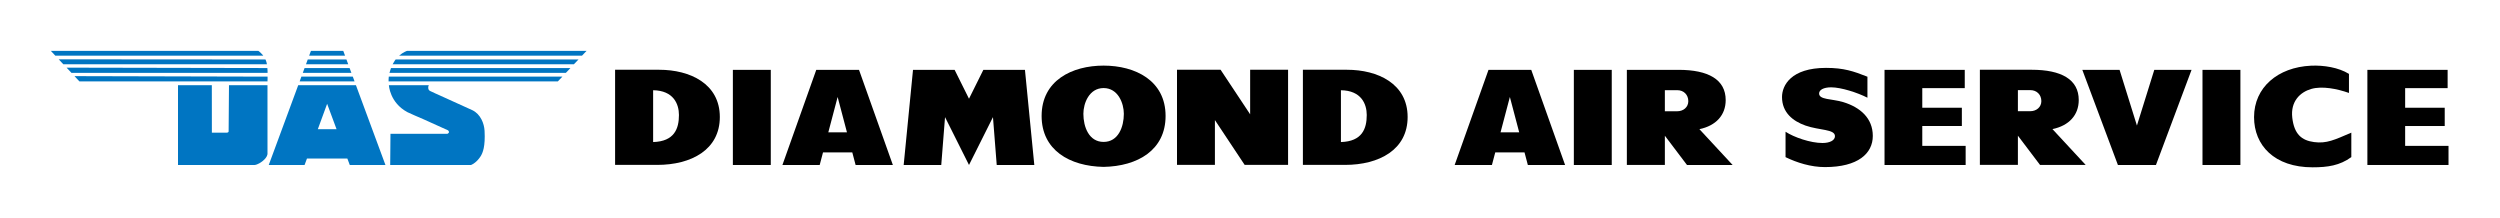
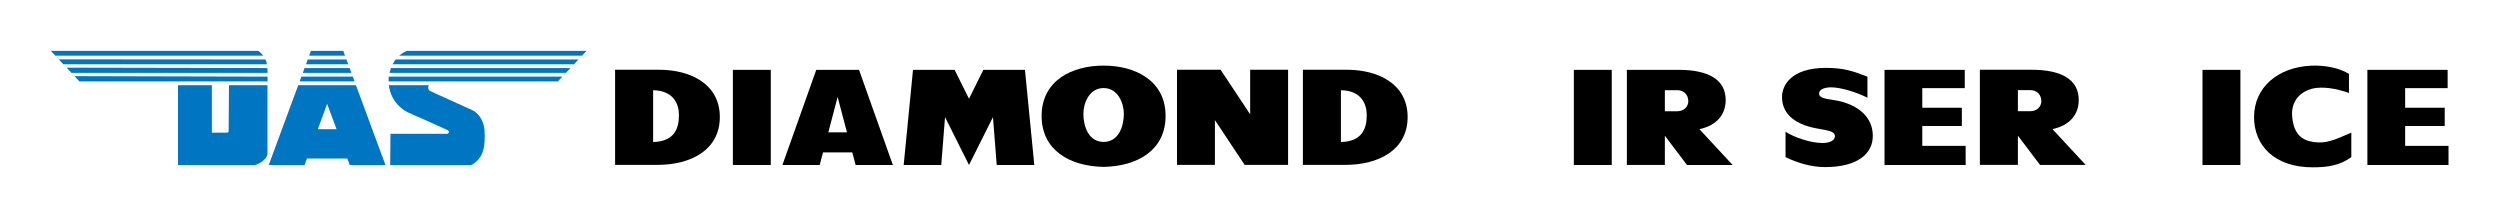
<svg xmlns="http://www.w3.org/2000/svg" xmlns:ns1="http://sodipodi.sourceforge.net/DTD/sodipodi-0.dtd" xmlns:ns2="http://www.inkscape.org/namespaces/inkscape" version="1.1" id="svg2" xml:space="preserve" width="744.853" height="65" viewBox="0 0 744.853 65" ns1:docname="DAS_EN01_FC_POS_RGB.eps">
  <defs id="defs6" />
  <ns1:namedview id="namedview4" pagecolor="#ffffff" bordercolor="#666666" borderopacity="1.0" ns2:pageshadow="2" ns2:pageopacity="0.0" ns2:pagecheckerboard="0" />
  <g id="g8" ns2:groupmode="layer" ns2:label="ink_ext_XXXXXX" transform="matrix(1.333,0,0,-1.333,0,65)">
    <g id="g10" transform="scale(0.1)">
      <path d="m 5007.57,118.859 v 212.61 h -84.74 v -212.61 h 84.74" style="fill:#000000;fill-opacity:1;fill-rule:nonzero;stroke:none" id="path12" />
      <path d="m 4173.93,269.234 v 46.918 c -31.25,12.344 -52.82,19.731 -92.55,19.731 -78.57,0 -98.37,-39.5 -98.37,-65.129 0,-34.731 24.49,-53.949 52.39,-63.758 31.21,-10.937 65.94,-7.851 65.94,-23.676 0,-9.609 -11.79,-15.312 -27.93,-15.312 -26.84,0 -63.64,12.773 -82.51,25.156 v -56.766 c 25.47,-12.343 56.53,-22.226 88.02,-22.226 74.23,0 107.01,30.629 107.01,69.617 0,39.93 -28.37,64.133 -65.99,75.598 -25.47,7.734 -54.03,4.922 -54.03,19.242 0,7.969 9.69,13.809 27,13.809 21.95,0 58.68,-11.758 81.02,-23.204" style="fill:#000000;fill-opacity:1;fill-rule:nonzero;stroke:none" id="path14" />
-       <path d="m 4818.79,118.859 79.58,212.61 h -83.29 l -38.79,-124.473 -38.8,124.473 h -83.26 l 79.55,-212.61 h 85.01" style="fill:#000000;fill-opacity:1;fill-rule:nonzero;stroke:none" id="path16" />
      <path d="m 5472.71,118.859 v 42.719 h -96.92 v 44.383 h 88.44 v 40.848 h -88.44 v 43.812 h 94.93 v 40.848 h -179.33 v -212.61 h 181.32" style="fill:#000000;fill-opacity:1;fill-rule:nonzero;stroke:none" id="path18" />
      <path d="m 4393.46,118.859 v 42.719 h -96.93 v 44.383 h 88.45 v 40.848 h -88.45 v 43.812 h 94.93 v 40.848 h -179.32 v -212.61 h 181.32" style="fill:#000000;fill-opacity:1;fill-rule:nonzero;stroke:none" id="path20" />
      <path d="M 4425.26,331.699 V 119.055 h 84.97 v 65.32 l 49.46,-65.359 h 102.01 l -74.23,80.05 c 37.12,7.735 58.76,31.411 58.76,64.989 0,46.062 -38.99,67.644 -105.29,67.644 z m 112.83,-92.59 c -5.59,0 -20.59,0 -27.86,0 v 47.079 c 6.48,0 23.48,0 27.86,0 14.26,0 24.57,-10.118 24.57,-24.618 0,-13.609 -11.29,-22.461 -24.57,-22.461" style="fill:#000000;fill-opacity:1;fill-rule:nonzero;stroke:none" id="path22" />
      <path d="m 5255.49,136.477 c -25.86,-18.907 -53.05,-22.813 -86.65,-22.813 -85.36,0 -130.76,48.988 -130.76,112.16 0,66.34 53.13,111.524 127.21,114.981 28.67,1.328 61.8,-4.004 84.93,-18.321 v -42.625 c -26.53,9.375 -59.89,15.977 -84.27,8.985 -24.34,-6.996 -46.73,-27.387 -42.43,-64.383 4.34,-36.996 21.1,-50.711 48.68,-54.383 28.13,-3.754 45.67,4.961 83.29,21.059 v -54.66" style="fill:#000000;fill-opacity:1;fill-rule:nonzero;stroke:none" id="path24" />
      <path d="m 1722.79,118.859 v 212.61 h -84.74 v -212.61 h 84.74" style="fill:#000000;fill-opacity:1;fill-rule:nonzero;stroke:none" id="path26" />
      <path d="m 2290.88,331.469 h -92.99 l -32.07,-64.543 -32.12,64.543 h -93.02 l -20.86,-212.61 h 84 l 8.44,106.965 53.56,-106.965 53.56,106.965 8.4,-106.965 h 84 l -20.9,212.61" style="fill:#000000;fill-opacity:1;fill-rule:nonzero;stroke:none" id="path28" />
      <path d="m 1824.44,331.469 -75.64,-212.61 h 83.3 l 7.42,28.129 h 65.44 l 7.42,-28.129 h 83.26 L 1920,331.469 Z m 26.92,-139.668 20.86,79.07 20.86,-79.07 z" style="fill:#000000;fill-opacity:1;fill-rule:nonzero;stroke:none" id="path30" />
      <path d="m 2879,119.055 v 212.644 h -84.77 v -99.582 l -66.07,99.582 h -97.43 V 119.055 h 84.73 v 100.172 l 66.5,-100.172 H 2879" style="fill:#000000;fill-opacity:1;fill-rule:nonzero;stroke:none" id="path32" />
      <path d="M 1374.81,331.699 V 119.055 h 93.96 c 76.65,0 140.13,33.988 140.13,107.008 0,74.46 -66.57,105.636 -135.6,105.636 z m 85.01,-161.582 v 115.836 c 45.75,-0.664 57.7,-31.043 57.7,-55.379 0,-30.57 -10.27,-59.051 -57.7,-60.457" style="fill:#000000;fill-opacity:1;fill-rule:nonzero;stroke:none" id="path34" />
      <path d="M 2912.12,331.699 V 119.055 h 93.95 c 76.66,0 140.14,33.988 140.14,107.008 0,74.46 -66.57,105.636 -135.6,105.636 z m 85.01,-161.582 v 115.836 c 45.75,-0.664 57.7,-31.043 57.7,-55.379 0,-30.57 -10.27,-59.051 -57.7,-60.457" style="fill:#000000;fill-opacity:1;fill-rule:nonzero;stroke:none" id="path36" />
      <path d="m 2466.68,340.98 c -70.52,0 -138.54,-33.23 -138.54,-112.535 0,-76.222 62.36,-112.437 138.54,-113.843 76.22,1.406 138.53,37.621 138.53,113.843 0,79.305 -68.01,112.535 -138.53,112.535 z m 0,-170.55 c -32.89,0 -45.2,33.675 -45.2,62.82 0,23.129 12.7,57.547 45.2,57.547 32.55,0 45.24,-34.418 45.24,-57.547 0,-29.145 -12.31,-62.82 -45.24,-62.82" style="fill:#000000;fill-opacity:1;fill-rule:nonzero;stroke:none" id="path38" />
      <path d="M 3636.21,331.516 V 118.949 h 84.95 v 65.297 l 49.44,-65.348 h 101.97 l -74.2,80.036 c 37.1,7.742 58.74,31.398 58.74,64.98 0,46.039 -38.98,67.602 -105.26,67.602 z M 3749,238.961 c -5.58,0 -20.58,0 -27.84,0 v 47.09 c 6.48,0 23.47,0 27.84,0 14.26,0 24.57,-10.121 24.57,-24.617 0,-13.606 -11.29,-22.473 -24.57,-22.473" style="fill:#000000;fill-opacity:1;fill-rule:nonzero;stroke:none" id="path40" />
      <path d="m 3602.45,118.879 v 212.605 h -84.72 V 118.879 h 84.72" style="fill:#000000;fill-opacity:1;fill-rule:nonzero;stroke:none" id="path42" />
-       <path d="m 3326.97,331.484 -75.63,-212.605 h 83.29 l 7.42,28.125 h 65.41 l 7.44,-28.125 h 83.24 l -75.63,212.605 z m 26.91,-139.675 20.86,79.062 20.86,-79.062 z" style="fill:#000000;fill-opacity:1;fill-rule:nonzero;stroke:none" id="path44" />
      <path d="m 113.668,373.867 10.012,-10.719 h 464.797 c 0,0 -1.59,2.5 -6.825,7.415 -1.847,1.738 -4.168,3.304 -4.168,3.304 H 113.668" style="fill:#0075c2;fill-opacity:1;fill-rule:nonzero;stroke:none" id="path46" />
      <path d="m 131.219,355.035 10.301,-11.062 h 455.085 c -1.003,6.504 -3.265,10.722 -3.265,10.722 l -462.121,0.34" style="fill:#0075c2;fill-opacity:1;fill-rule:nonzero;stroke:none" id="path48" />
      <path d="m 148.805,336.402 448.789,-0.882 c 0,0 0.32,-4.176 0.426,-6.446 0.109,-2.449 0.031,-4.273 0.031,-4.273 H 159.688 l -10.883,11.601" style="fill:#0075c2;fill-opacity:1;fill-rule:nonzero;stroke:none" id="path50" />
      <path d="m 166.527,317.445 431.528,-1.097 c 0,0 -0.067,-3.188 0.008,-4.813 0.093,-2.058 -0.188,-5.91 -0.188,-5.91 l -420.297,0.004 -11.051,11.816" style="fill:#0075c2;fill-opacity:1;fill-rule:nonzero;stroke:none" id="path52" />
      <path d="m 397.855,297.172 h 75.602 l 0.102,-106.113 33.921,0.054 c 3.891,0.418 3.532,3.168 3.532,3.168 l 0.793,102.891 h 86.039 l 0.031,-153.422 c 0,0 0.215,-7.238 -10.797,-16.059 -10.851,-8.695 -17.894,-8.836 -17.894,-8.836 H 397.855 v 178.317" style="fill:#0075c2;fill-opacity:1;fill-rule:nonzero;stroke:none" id="path54" />
      <path d="M 795.559,297.172 H 666.574 L 600.688,118.855 h 80.066 l 5.355,14.426 h 90.266 l 5.434,-14.426 h 79.718 z m -85.164,-98.254 20.781,56.68 21.035,-56.68 z" style="fill:#0075c2;fill-opacity:1;fill-rule:nonzero;stroke:none" id="path56" />
      <path d="m 669.711,305.629 3.922,10.719 h 114.91 l 3.965,-10.719 H 669.711" style="fill:#0075c2;fill-opacity:1;fill-rule:nonzero;stroke:none" id="path58" />
      <path d="m 680.727,335.52 h 100.679 l 3.977,-10.719 h -108.59 l 3.934,10.719" style="fill:#0075c2;fill-opacity:1;fill-rule:nonzero;stroke:none" id="path60" />
      <path d="m 687.855,354.695 -3.953,-10.722 h 94.395 l -3.973,10.722 h -86.469" style="fill:#0075c2;fill-opacity:1;fill-rule:nonzero;stroke:none" id="path62" />
      <path d="m 694.941,373.867 h 72.297 l 4.008,-10.719 h -80.301 l 3.996,10.719" style="fill:#0075c2;fill-opacity:1;fill-rule:nonzero;stroke:none" id="path64" />
      <path d="m 869.266,297.172 h 89.246 c 0,0 -1.742,-2.344 -1.313,-6.785 0.406,-4.157 3.289,-5.707 3.801,-5.961 6.379,-3.207 20.926,-9.582 20.926,-9.582 l 65.864,-29.891 8.27,-3.742 c 18.09,-8.949 26.11,-29.551 27,-45.895 1.92,-35.128 -3.94,-49.441 -8.99,-57.265 -8.37,-12.992 -17.88,-17.821 -21.27,-19.196 -0.58,-0.234 -180.648,0 -180.648,0 l 0.598,69.704 127.223,0.004 c 0,0 6.797,2.476 1.527,7.714 0,0 -27.195,12.379 -56.219,25.387 -15.32,6.863 -21.191,8.715 -34.554,15.211 -39.809,21.32 -41.461,60.297 -41.461,60.297" style="fill:#0075c2;fill-opacity:1;fill-rule:nonzero;stroke:none" id="path66" />
      <path d="m 868.539,305.629 h 378.251 l 10.24,10.719 H 868.984 c -0.476,-4.301 -0.476,-7.582 -0.445,-10.719" style="fill:#0075c2;fill-opacity:1;fill-rule:nonzero;stroke:none" id="path68" />
      <path d="m 870.512,324.801 c 0,0 0.804,3.191 3.367,10.719 H 1275.01 L 1264.8,324.801 H 870.512" style="fill:#0075c2;fill-opacity:1;fill-rule:nonzero;stroke:none" id="path70" />
      <path d="m 884.305,354.695 h 408.765 l -10.38,-10.722 H 877.57 c 2.95,5.84 6.735,10.722 6.735,10.722" style="fill:#0075c2;fill-opacity:1;fill-rule:nonzero;stroke:none" id="path72" />
      <path d="m 891.984,363.148 c 9.508,8.231 17.735,10.719 17.735,10.719 h 401.311 l -10.26,-10.719 H 891.984" style="fill:#0075c2;fill-opacity:1;fill-rule:nonzero;stroke:none" id="path74" />
    </g>
  </g>
</svg>